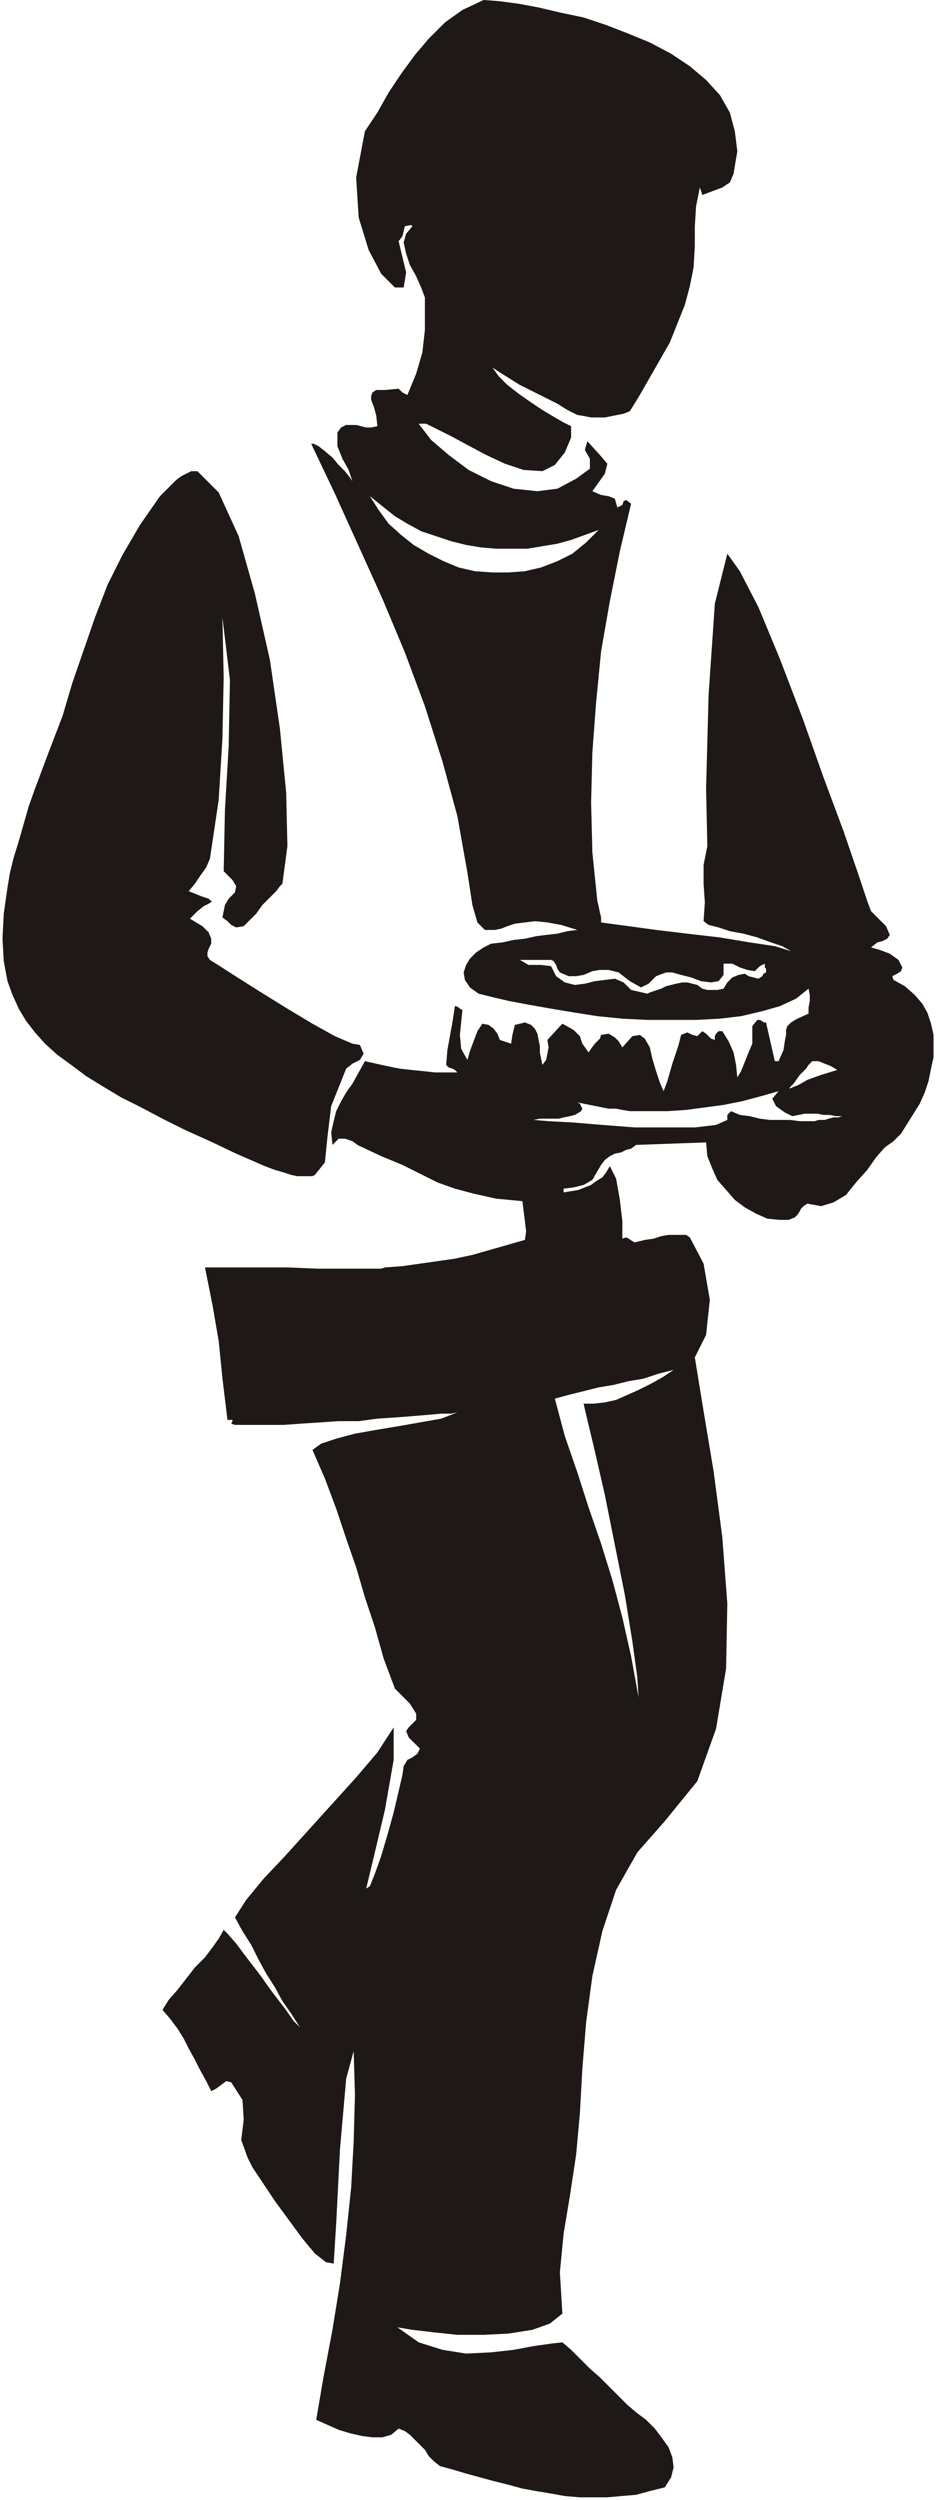
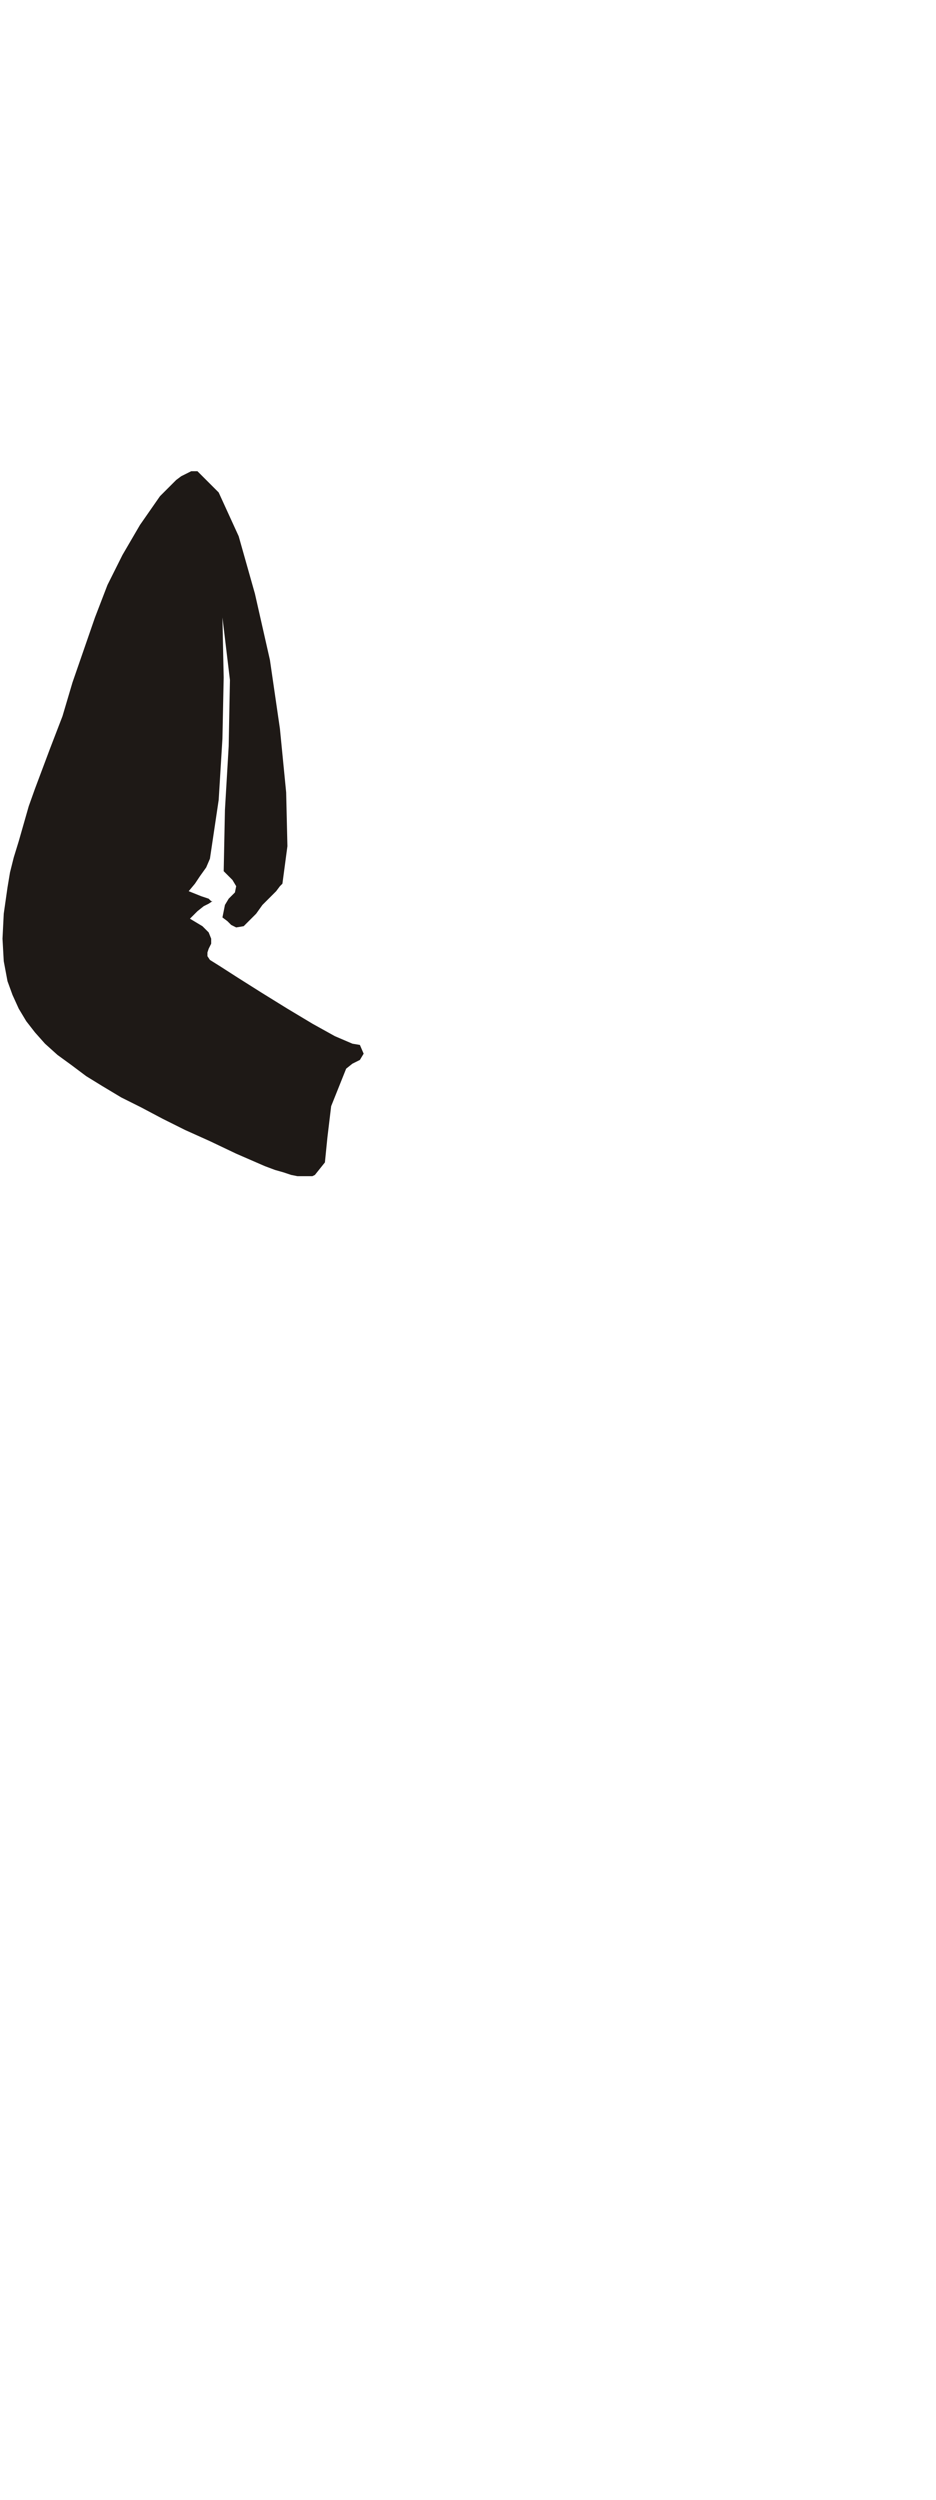
<svg xmlns="http://www.w3.org/2000/svg" fill-rule="evenodd" height="192" preserveAspectRatio="none" stroke-linecap="round" viewBox="0 0 749 2000" width="71.904">
  <style>.pen1{stroke:none}.brush2{fill:#1e1916}</style>
-   <path class="pen1 brush2" d="m292 105-7 37 2 32 8 26 10 19 11 11h7l2-12-6-25 3-4 1-4 1-4 5-1 1 1-5 6-2 7 2 9 3 9 5 9 4 9 3 8v26l-2 18-5 17-7 17-2-1-2-1-1-1-2-2-11 1h-7l-3 2-1 3v3l2 5 2 7 1 9-5 1h-4l-4-1-4-1h-8l-4 2-3 4v11l4 10 5 9 3 9-2-3-4-5-5-5-5-6-6-5-5-4-4-2h-2l19 40 19 42 19 42 18 43 16 43 14 44 12 44 8 45 4 26 4 14 6 6h8l5-1 5-2 6-2 8-1 8-1 10 1 11 2 13 4-8 1-8 2-9 1-8 1-9 2-9 1-9 2-9 1-6 3-6 4-5 5-3 5-2 6 1 6 4 6 7 5 12 3 13 3 16 3 17 3 18 3 19 3 20 2 20 1h39l19-1 17-2 17-4 14-4 13-6 10-8 1 5v5l-1 5v5l-9 4-5 3-3 3-1 3v4l-1 5-1 7-4 9h-3l-7-31h-2l-1-1-2-1h-2l-4 5v14l-3 7-2 5-2 5-2 5-3 5-1-10-2-10-4-9-5-8h-3l-2 2-1 2v3l-3-1-2-2-2-2-3-2-4 4-4-1-4-2-5 2-2 8-5 15-4 14-3 8-3-7-3-9-3-10-2-9-4-7-4-3-6 1-8 9-3-5-3-3-5-3-6 1-1 3-4 4-3 4-2 3-5-7-2-6-5-5-9-5-12 13 1 6-1 5-1 5-3 4-1-5-1-5v-5l-1-5-1-5-2-4-3-3-5-2-8 2-2 8-1 7-9-3-2-5-3-4-4-3-5-1-4 6-3 8-3 8-2 7-5-9-1-11 1-10 1-10-2-1-1-1-2-1h-1l-2 13-2 11-2 11-1 12 2 2 3 1 2 1 2 2h-18l-9-1-10-1-9-1-10-2-9-2-9-2-5 9-5 9-5 7-4 7-4 8-2 8-2 9 1 10 5-5h5l6 2 4 3 19 9 17 7 14 7 14 7 14 5 15 4 18 4 21 2 1 8 1 8 1 8-1 7-14 4-14 4-14 4-14 3-14 2-14 2-14 2-14 1-3 1h-51l-24-1h-66l6 30 5 29 3 30 4 33h4v1l-1 2 3 1h39l14-1 15-1 15-1h16l15-2 15-1 13-1 12-1 11-1h8l5-1-13 5-17 3-17 3-18 3-17 3-15 4-12 4-7 5 10 23 9 24 8 24 8 23 7 24 8 24 7 25 9 24 12 12 5 8v5l-3 3-3 3-2 3 2 5 9 9-2 4-4 3-4 2-3 5-1 7-3 13-4 17-5 18-5 17-5 14-4 10-3 2 6-25 9-38 7-40v-26l-13 20-17 20-19 21-19 21-19 21-17 18-14 17-9 14 6 11 7 11 6 12 6 11 7 11 6 11 7 10 7 11-5-5-7-10-10-13-10-14-10-13-9-12-7-8-3-3-4 7-5 7-6 8-8 8-7 9-7 9-7 8-5 8 6 7 6 8 5 8 4 8 5 9 4 8 5 9 4 8 4-2 4-3 4-3 4 1 9 14 1 16-2 16 5 14 4 8 8 12 10 15 11 15 11 15 10 12 9 7 6 1 2-32 3-59 5-57 6-22 1 35-1 37-2 37-4 38-5 39-6 37-7 37-6 35 9 4 9 4 10 3 9 2 8 1h8l7-2 6-5 5 2 4 3 4 4 4 4 4 4 3 5 4 4 5 4 11 3 10 3 11 3 11 3 12 3 11 3 11 2 12 2 11 2 12 1h22l11-1 12-1 11-3 12-3 5-8 2-8-1-8-3-8-5-7-6-8-7-7-8-6-7-6-7-7-7-7-8-8-8-7-8-8-7-7-7-6-9 1-14 2-16 3-18 2-20 1-19-3-19-6-17-12 12 2 17 2 19 2h21l20-1 19-3 14-5 10-8-2-33 3-31 5-30 5-33 3-33 2-36 3-37 5-37 8-36 11-33 17-30 22-25 26-32 15-42 8-48 1-52-4-53-7-53-8-48-7-43 9-18 3-28-5-29-11-21-3-2h-14l-6 1-6 2-7 1-8 2-2-1-3-2-2-1-3 1v-14l-2-17-3-17-5-10-3 5-3 4-5 3-4 3-5 2-5 2-6 1-6 1v-3l8-1 8-2 7-4 4-7 3-5 3-4 4-3 4-2 5-1 4-2 4-1 4-3 56-2 1 11 4 10 4 9 7 8 7 8 8 6 9 5 9 4 10 1h7l5-2 2-2 2-3 1-2 2-2 3-2 11 2 10-3 10-6 8-10 9-10 7-10 7-8 7-5 6-6 5-8 5-8 5-8 4-9 3-9 2-10 2-9v-18l-2-9-3-9-4-7-6-7-8-7-9-5-1-3 2-1 2-1 3-2 1-3-3-6-7-5-8-3-7-2 5-4 4-1 4-2 2-3-3-7-6-6-6-6-3-8-7-21-12-35-16-43-17-48-18-47-17-41-15-29-10-14-10 40-5 73-2 75 1 46-3 15v15l1 15-1 15 4 3 8 2 9 3 11 2 11 3 11 4 9 3 7 4-13-4-20-3-24-4-26-3-25-3-22-3-15-2-7-1v-4l-1-4-1-5-1-4-4-39-1-40 1-40 3-40 4-41 7-40 8-40 9-38-4-3-2 1-1 3-4 2-2-7-5-2-6-1-7-3 10-14 2-8-6-7-10-11-2 7 4 7v8l-11 8-15 8-16 2-19-2-18-6-18-9-16-12-14-12-10-13h6l8 4 12 6 13 7 15 8 15 7 15 5 15 1 10-5 8-10 5-12v-9l-6-3-7-4-10-6-9-6-10-7-9-7-7-7-5-7 6 4 8 5 8 5 10 5 10 5 10 5 8 5 8 4 6 1 5 1h11l5-1 5-1 5-1 5-2 8-13 8-14 8-14 8-14 6-15 6-15 4-15 3-15 1-17v-16l1-16 3-15 2 6 8-3 8-3 6-4 3-7 3-18-2-16-4-15-8-14-11-12-13-11-15-10-17-9-17-7-18-7-18-6-19-4-17-4-16-3-15-2-13-1-17 8-14 10-13 13-11 13-11 15-10 15-9 16-10 15zm152 1014 11-3 12-3 12-3 12-2 12-3 12-2 12-4 12-3-9 6-9 5-10 5-9 4-9 4-9 2-9 1h-8l3 13 6 25 8 35 8 40 8 40 6 37 4 29 1 16-6-33-7-31-8-30-9-29-10-29-9-28-10-29-8-30zm226-263-13 4-11 4-7 4-5 2-2 1v-1l3-3 5-7 2-2 3-3 2-3 3-3h5l5 2 5 2 5 3zm-166 33h30l15-1 15-2 15-2 15-3 15-4 14-4-5 6 3 6 7 5 6 3 5-1 5-1h10l5 1h5l5 1h5l-3 1h-4l-4 1-3 1h-5l-3 1h-12l-8-1h-16l-8-1-8-2-8-1-7-3-2 2-1 1v4l-9 4-17 2h-48l-26-2-24-2-19-1-12-1 5-1h15l4-1 5-1 4-1 5-3 1-2-1-2-1-2-2-1 5 1 5 1 5 1 5 1 5 1h6l5 1 6 1zm100-112 2-2 2-2 2-1 2-1v3l1 1v3l-2 1-1 2-3 2-4-1-4-1-3-2-5 1-5 2-4 4-3 5-5 1h-8l-4-1-4-3-4-1-4-1h-4l-5 1-4 1-4 1-4 2-3 1-3 1-3 1-2 1-13-3-6-6-7-3-8 1-8 1-8 2-8 1-8-2-7-5-4-8-8-1h-10l-7-4h25l2 1 2 3 1 3 2 3 7 3h6l6-1 7-3 6-1h7l8 2 9 7 9 5 6-3 6-6 8-3h5l7 2 8 2 8 3 8 1 6-1 4-5v-9h7l6 3 6 2 6 1zM479 424l-10 10-11 9-12 6-13 5-13 3-13 1h-13l-14-1-13-3-12-5-12-6-12-7-10-8-10-9-8-11-7-11 10 8 10 8 10 6 11 6 12 4 12 4 12 3 12 2 12 1h25l12-2 12-2 11-3 11-4 11-4z" />
  <path class="pen1 brush2" d="m128 397-16 23-14 24-12 24-10 26-9 26-9 26-8 27-10 26-6 16-6 16-5 14-4 14-4 14-4 13-3 12-2 12-3 21-1 20 1 18 3 16 4 11 5 11 6 10 7 9 8 9 10 9 11 8 12 9 13 8 15 9 16 8 17 9 18 9 20 9 21 10 23 10 8 3 7 2 6 2 5 1h12l2-1 8-10 2-20 3-25 12-30 5-4 6-3 3-5-3-7-6-1-14-6-18-10-20-12-21-13-19-12-14-9-8-5-2-3v-3l1-3 2-4v-4l-2-5-5-5-10-6 6-6 5-4 4-2 3-2h-1l-2-2-6-2-10-4 5-6 4-6 5-7 3-7 7-47 3-49 1-49-1-48 6 50-1 53-3 51-1 49 3 3 4 4 3 5-1 5-5 5-3 5-1 5-1 5 4 3 3 3 4 2 6-1 1-1 4-4 5-5 5-7 6-6 5-5 3-4 2-2 4-30-1-43-5-51-8-55-12-53-13-46-16-35-17-17h-5l-4 2-4 2-4 3-3 3-3 3-4 4-3 3z" />
</svg>